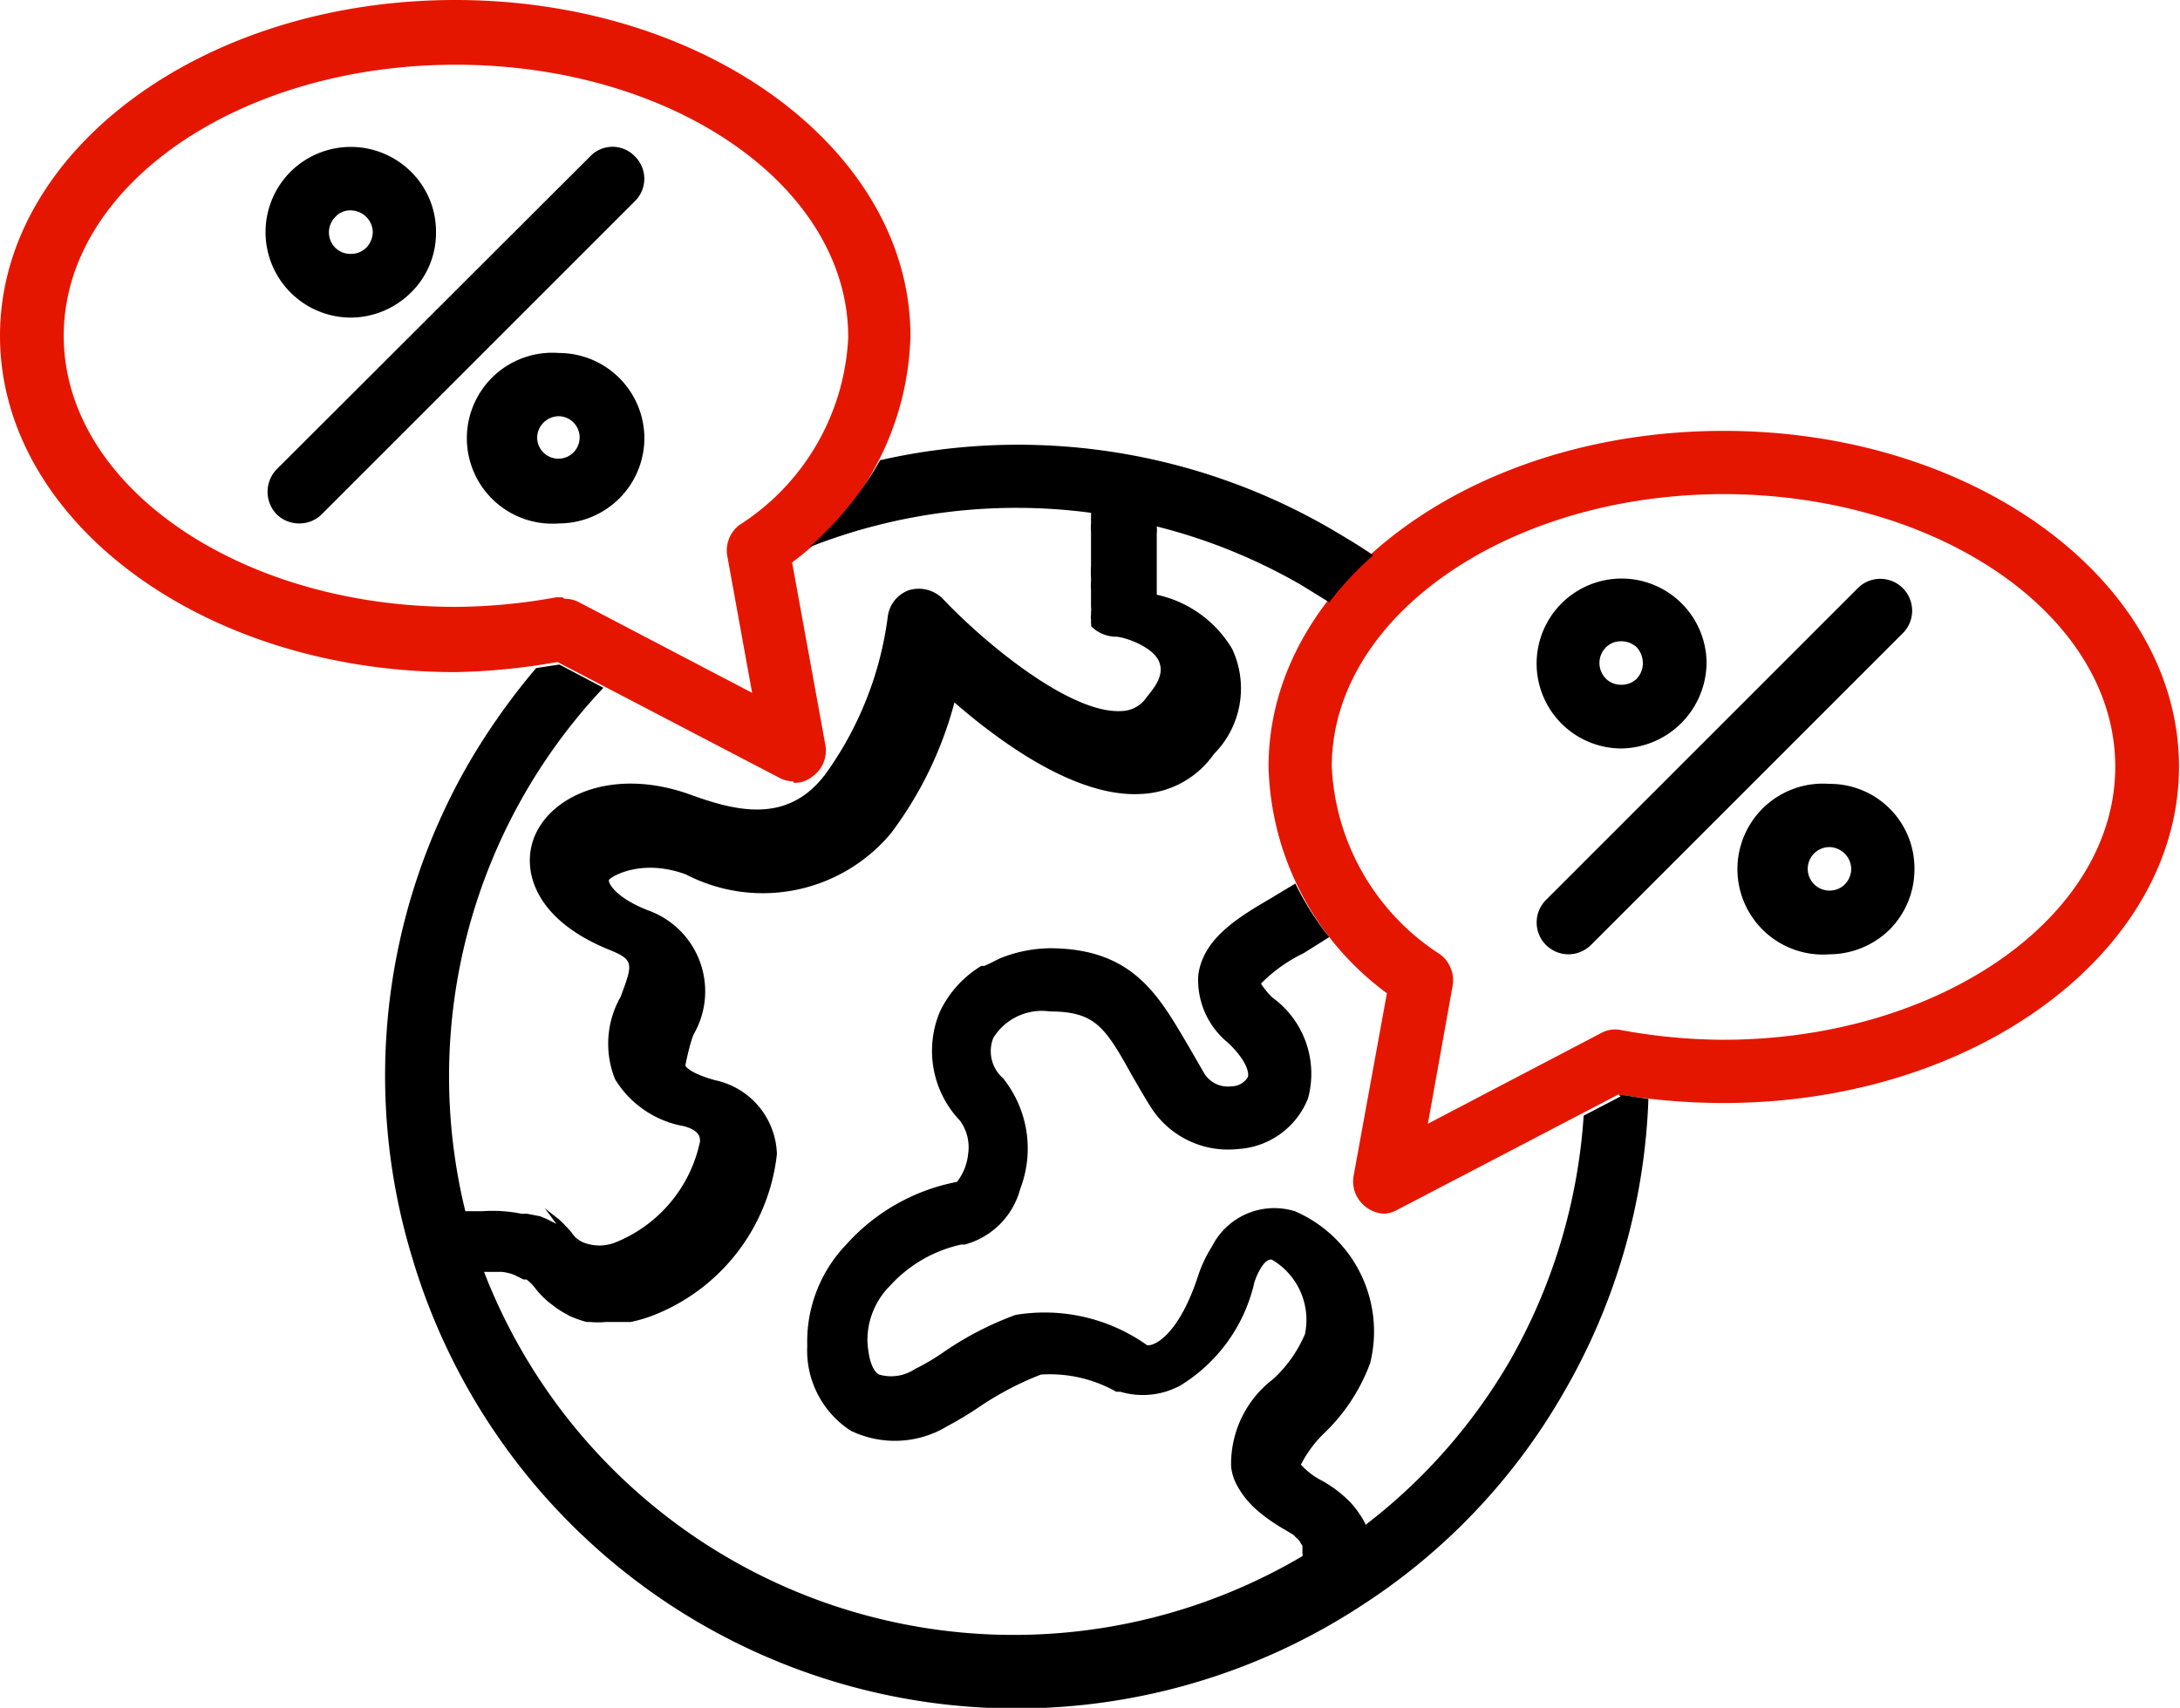
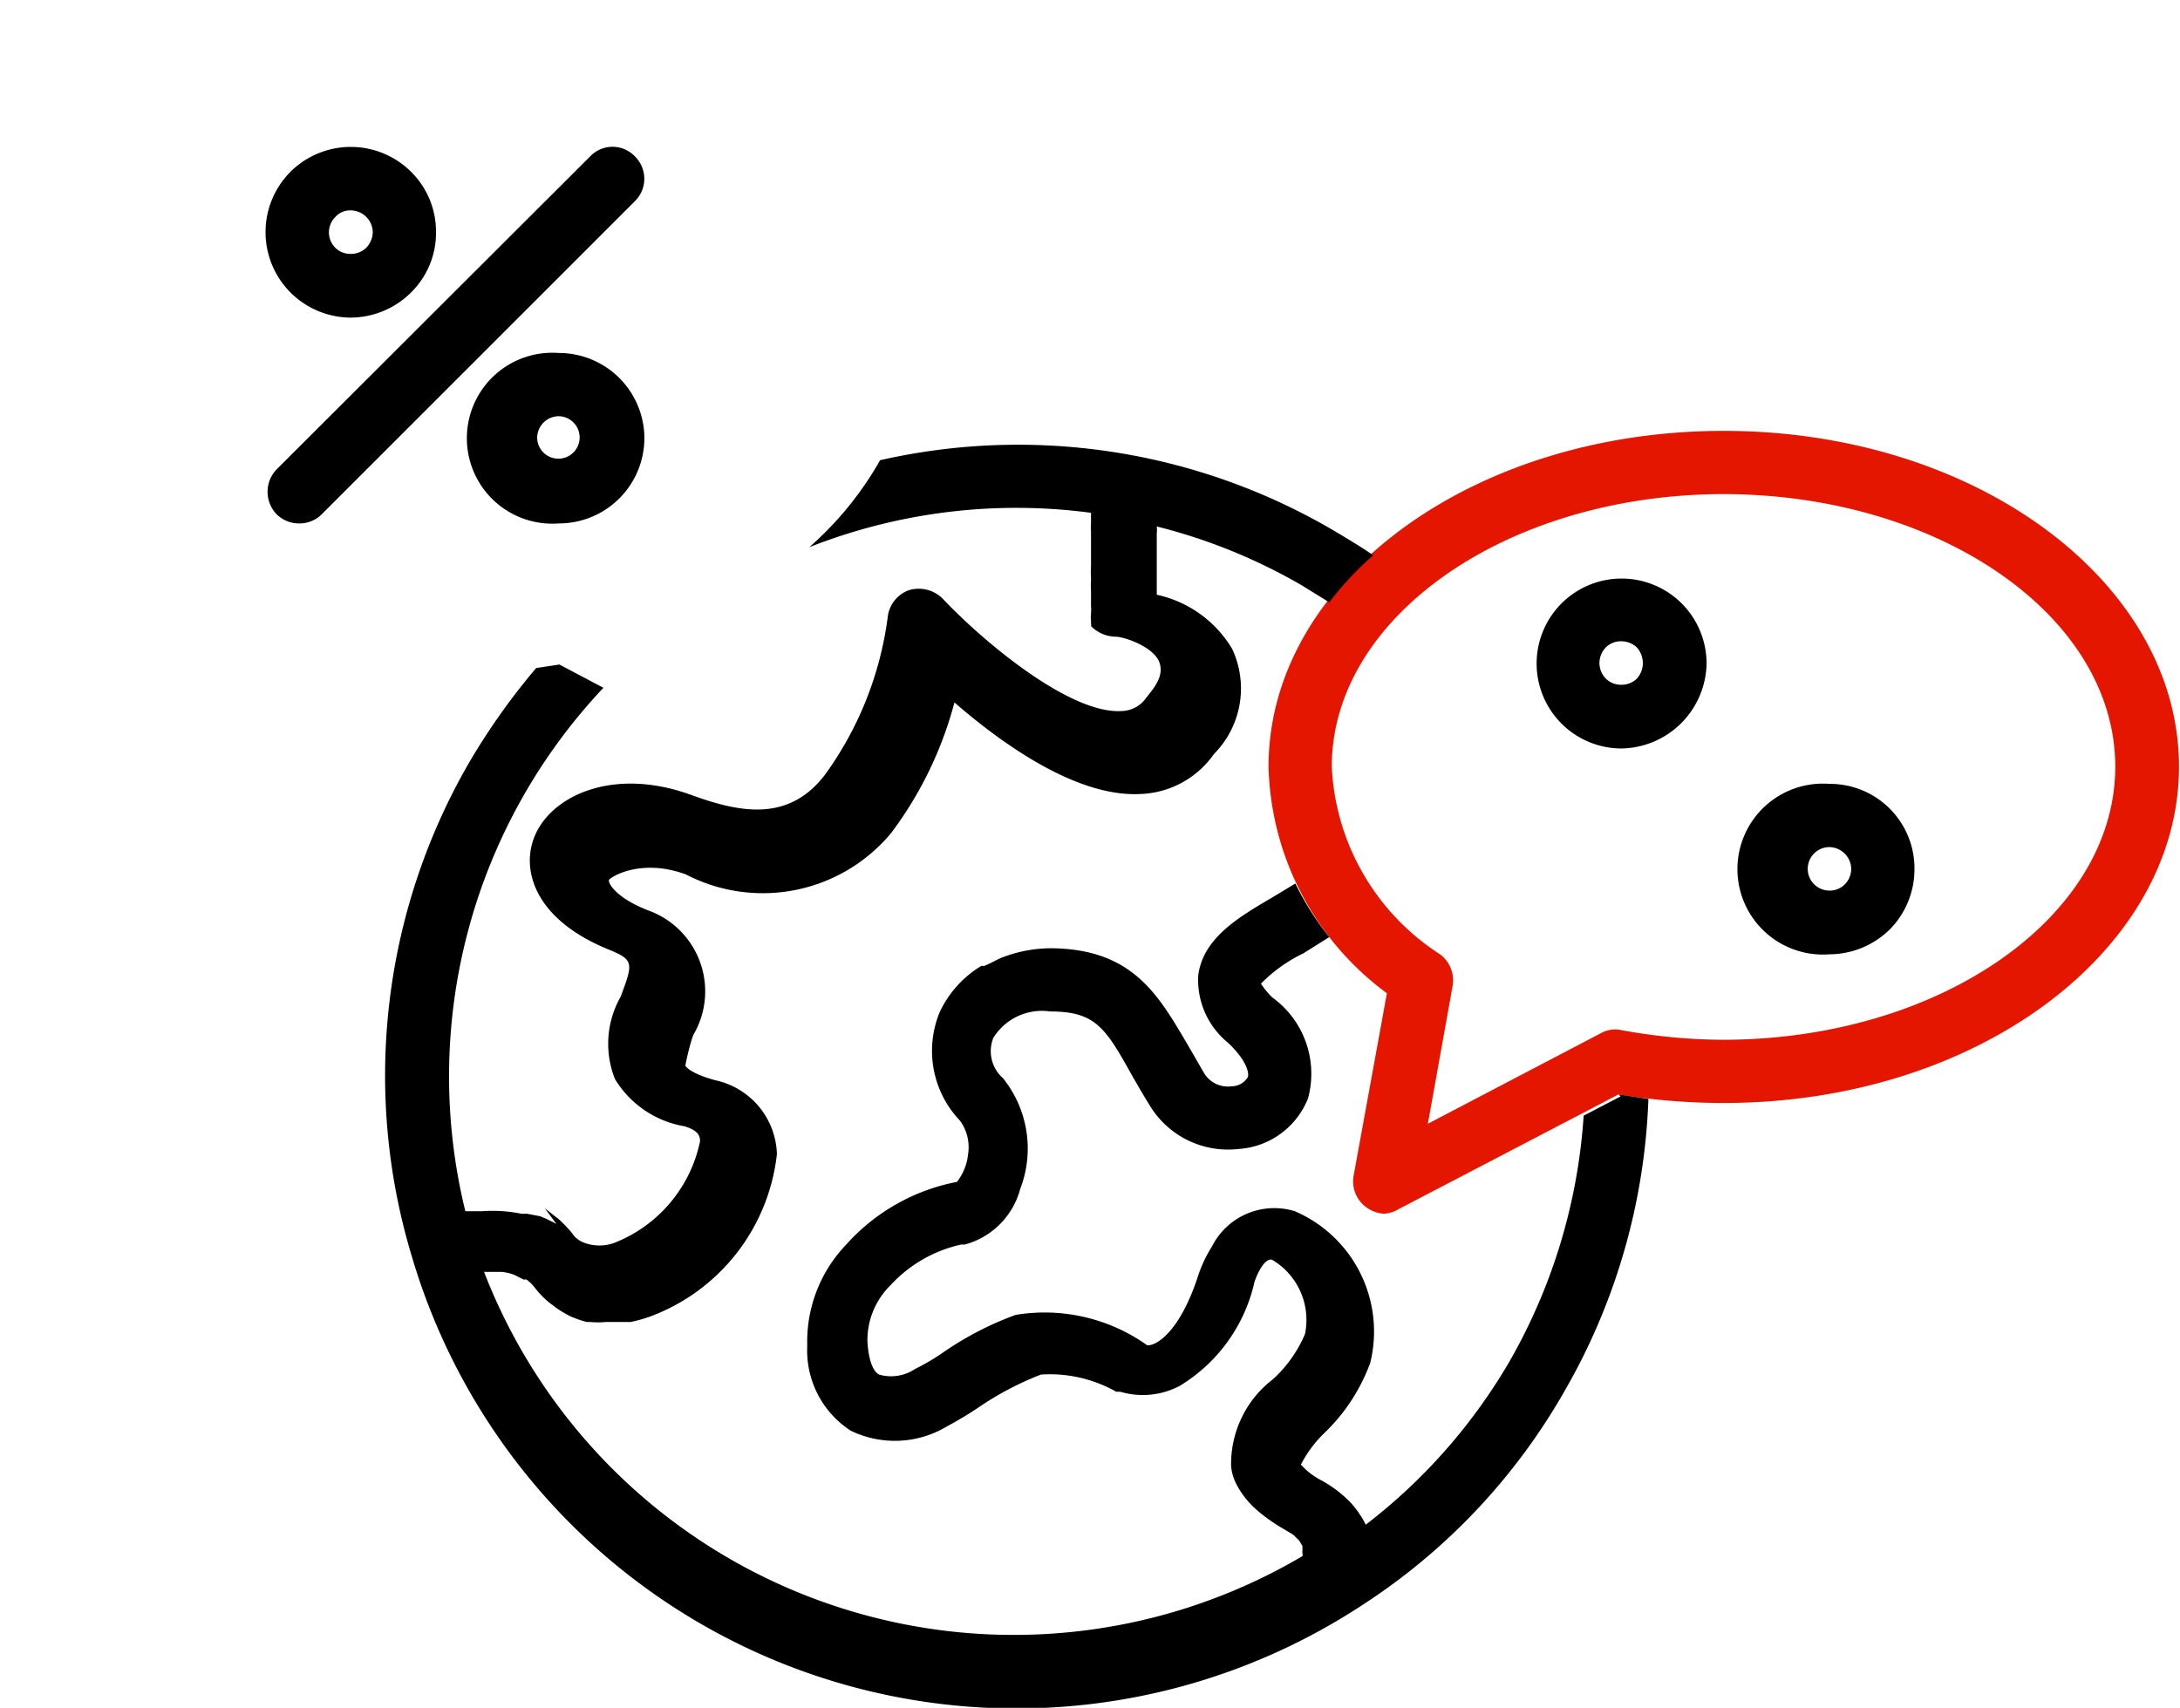
<svg xmlns="http://www.w3.org/2000/svg" viewBox="0 0 43.1 33.77">
  <g id="Layer_2" data-name="Layer 2">
    <g id="Layer_1-2" data-name="Layer 1">
-       <path d="M11.16,11.84a.59.59,0,0,1,.29.07l3.42,1.79L14.38,11a.63.63,0,0,1,.24-.62,4.66,4.66,0,0,0,2.15-3.71c0-3-3.48-5.39-7.76-5.39S1.26,3.67,1.26,6.64,4.74,12,9,12a11.35,11.35,0,0,0,2-.19h.12m4.56,3.64a.6.6,0,0,1-.29-.08l-4.37-2.28A12.7,12.7,0,0,1,9,13.29c-5,0-9-3-9-6.65S4,0,9,0s9,3,9,6.64a5.74,5.74,0,0,1-2.34,4.48l.66,3.62a.63.63,0,0,1-.25.61.58.58,0,0,1-.37.13" style="fill:#e51600" />
      <path d="M5.92,10.35a.63.63,0,0,1-.45-.18.64.64,0,0,1,0-.89l6.2-6.19a.61.61,0,0,1,.88,0,.62.62,0,0,1,0,.89L6.36,10.17a.62.62,0,0,1-.44.18" />
      <path d="M6.93,4.16a.39.39,0,0,0-.3.13.43.43,0,0,0,0,.61.42.42,0,0,0,.3.12.43.43,0,0,0,.31-.12.46.46,0,0,0,.13-.31.44.44,0,0,0-.44-.43m0,2.12h0A1.69,1.69,0,0,1,5.74,3.4a1.69,1.69,0,0,1,2.39,0,1.66,1.66,0,0,1,.49,1.19,1.65,1.65,0,0,1-.49,1.19,1.7,1.7,0,0,1-1.2.5" />
      <path d="M11.05,8.23a.43.43,0,0,0-.43.43.42.42,0,1,0,.43-.43m0,2.12a1.69,1.69,0,1,1,0-3.37,1.69,1.69,0,0,1,1.69,1.68,1.69,1.69,0,0,1-1.69,1.69" />
      <path d="M34.09,9.77c-4.28,0-7.76,2.42-7.76,5.39a4.67,4.67,0,0,0,2.14,3.71.64.64,0,0,1,.25.62l-.49,2.73,3.42-1.79a.58.58,0,0,1,.41-.06,11.35,11.35,0,0,0,2,.19c4.28,0,7.76-2.42,7.76-5.4s-3.48-5.39-7.76-5.39M27.38,24a.64.64,0,0,1-.37-.13.63.63,0,0,1-.25-.61l.66-3.62a5.74,5.74,0,0,1-2.34-4.48c0-3.66,4-6.64,9-6.64s9,3,9,6.64-4,6.65-9,6.65A12.7,12.7,0,0,1,32,21.64l-4.37,2.28a.6.6,0,0,1-.29.08" style="fill:#e51600" />
-       <path d="M31,18.87a.63.63,0,0,1-.44-1.07l6.19-6.19a.63.63,0,0,1,.89.89l-6.19,6.19a.64.64,0,0,1-.45.18" />
      <path d="M32.05,12.68a.42.42,0,0,0-.3.12.44.44,0,0,0,0,.62.42.42,0,0,0,.3.12.43.43,0,0,0,.31-.12.45.45,0,0,0,.12-.31.47.47,0,0,0-.12-.31.45.45,0,0,0-.31-.12m0,2.12h0a1.68,1.68,0,1,1,1.69-1.69,1.71,1.71,0,0,1-1.69,1.69" />
      <path d="M36.17,16.75a.43.43,0,1,0,0,.86.42.42,0,0,0,.3-.12.44.44,0,0,0,.13-.31.44.44,0,0,0-.43-.43m0,2.12a1.69,1.69,0,1,1,0-3.37,1.67,1.67,0,0,1,1.68,1.68,1.69,1.69,0,0,1-.49,1.2,1.71,1.71,0,0,1-1.19.49" />
      <path d="M22.35,11.68h0Zm9.69,10-.73.38a11.26,11.26,0,0,1-1.46,4.85A11.13,11.13,0,0,1,27,30.15s0,0,0,0,0,0,0,0a1.13,1.13,0,0,0-.12-.21l0,0a1.63,1.63,0,0,0-.17-.22l0,0a2.61,2.61,0,0,0-.24-.22h0a2.7,2.7,0,0,0-.33-.22,1.4,1.4,0,0,1-.42-.32,0,0,0,0,1,0,0,2.35,2.35,0,0,1,.47-.63,3.68,3.68,0,0,0,.9-1.38,2.59,2.59,0,0,0-1.49-3,1.38,1.38,0,0,0-1.64.7,2.58,2.58,0,0,0-.28.6c-.37,1.12-.84,1.37-1,1.35A3.5,3.5,0,0,0,20.08,26a6.32,6.32,0,0,0-1.43.74,4.34,4.34,0,0,1-.56.33.85.85,0,0,1-.71.11c-.13-.07-.21-.31-.23-.65a1.52,1.52,0,0,1,.45-1.11A2.68,2.68,0,0,1,19,24.61h.07a1.55,1.55,0,0,0,1.1-1.1,2.22,2.22,0,0,0-.34-2.19.71.71,0,0,1-.19-.8A1.13,1.13,0,0,1,20.76,20c.91,0,1.1.33,1.64,1.3.1.17.2.35.32.54a1.81,1.81,0,0,0,1.76.88,1.59,1.59,0,0,0,1.38-1,1.86,1.86,0,0,0-.71-2,1.61,1.61,0,0,1-.22-.27,3,3,0,0,1,.84-.6l.51-.32a5.71,5.71,0,0,1-.67-1.06l-.48.29c-.63.37-1.35.79-1.44,1.53a1.6,1.6,0,0,0,.59,1.33c.37.35.42.6.39.68a.38.38,0,0,1-.32.18.55.55,0,0,1-.55-.27l-.3-.52c-.59-1-1.09-1.93-2.73-1.94h0a2.71,2.71,0,0,0-1,.2h0l-.2.1-.11.05s0,0-.06,0a2.12,2.12,0,0,0-.82.91,2,2,0,0,0,.4,2.15.89.89,0,0,1,.16.66,1.07,1.07,0,0,1-.22.55,3.93,3.93,0,0,0-2.19,1.24,2.77,2.77,0,0,0-.77,2,1.89,1.89,0,0,0,.86,1.68,2,2,0,0,0,1.91-.09,7.14,7.14,0,0,0,.66-.4,6.1,6.1,0,0,1,1.19-.62,2.67,2.67,0,0,1,1.49.34l.08,0a1.56,1.56,0,0,0,1.18-.12,3.23,3.23,0,0,0,1.46-2c0-.05.18-.54.36-.49a1.38,1.38,0,0,1,.65,1.47,2.57,2.57,0,0,1-.63.89A2.11,2.11,0,0,0,24.34,29a1,1,0,0,0,.1.34,1.77,1.77,0,0,0,.41.52,3.4,3.4,0,0,0,.54.38l.15.09,0,0a.27.27,0,0,1,.08.07s0,0,0,0a.46.46,0,0,1,.07.07l0,0,.06.1a0,0,0,0,0,0,0l0,.08v0a.64.64,0,0,0,0,.07.07.07,0,0,1,0,.05h0A11.23,11.23,0,0,1,9.57,25.15h.35a.92.92,0,0,1,.25.06h0l.18.09.06,0a.91.91,0,0,1,.17.17,1.79,1.79,0,0,0,.27.28l.08.06a1.67,1.67,0,0,0,.24.16l.09.05a2,2,0,0,0,.34.12h.07a1.55,1.55,0,0,0,.31,0h.12l.25,0,.12,0a2.85,2.85,0,0,0,.39-.11,3.88,3.88,0,0,0,2.5-3.21,1.54,1.54,0,0,0-1.22-1.46c-.51-.14-.59-.28-.59-.29s.08-.41.16-.61A1.7,1.7,0,0,0,12.81,18c-.66-.26-.79-.55-.77-.6s.62-.44,1.52-.11a3.3,3.3,0,0,0,4.06-.82,7.48,7.48,0,0,0,1.25-2.58c.92.8,2.41,1.88,3.68,1.81A1.85,1.85,0,0,0,24,14.91a1.84,1.84,0,0,0,.36-2.08,2.3,2.3,0,0,0-1.49-1.07v-.11s0,0,0-.06v-.74s0-.1,0-.16v-.14a.66.66,0,0,0,0-.14v0a11.09,11.09,0,0,1,2.86,1.16l.55.34a6.32,6.32,0,0,1,.87-.93c-.26-.18-.53-.34-.8-.5A12.32,12.32,0,0,0,17.4,9.1,6.61,6.61,0,0,1,16,10.82a11.17,11.17,0,0,1,5.57-.68v.21a.86.86,0,0,0,0,.16c0,.09,0,.18,0,.27v.09c0,.11,0,.22,0,.32v0a1.69,1.69,0,0,0,0,.23v.08a.86.86,0,0,0,0,.16V12a.45.45,0,0,1,0,.11l0,.05a.22.22,0,0,0,0,.09v0s0,.05,0,.07a.06.06,0,0,1,0,0,.14.14,0,0,1,0,.06l0,0v0l0,0a.08.08,0,0,0,0,0v0s0,0,0,0v0s0,0,0,0h0l0,0a.7.7,0,0,0,.49.21c.16,0,.72.19.85.48s-.11.55-.25.73a.61.61,0,0,1-.49.26c-1,.06-2.69-1.33-3.54-2.23a.67.67,0,0,0-.66-.16.64.64,0,0,0-.42.54,6.82,6.82,0,0,1-1.24,3.11c-.72.94-1.68.75-2.64.4-1.53-.56-2.78,0-3.11.84-.25.64,0,1.61,1.46,2.21.52.21.5.27.25.94a1.88,1.88,0,0,0-.11,1.63,2,2,0,0,0,1.37.93c.3.09.31.21.31.3a2.76,2.76,0,0,1-1.68,2,.86.86,0,0,1-.62,0,.5.5,0,0,1-.24-.2,3.07,3.07,0,0,0-.25-.26l-.09-.07-.19-.15L11,24.2l-.2-.1-.12-.05L10.42,24l-.11,0a2.88,2.88,0,0,0-.78-.05H9.41l-.21,0a11.2,11.2,0,0,1,2.73-10.35l-.87-.46-.46.07a13.23,13.23,0,0,0-1.32,1.86,12.36,12.36,0,0,0-1.13,9.8h0a12.46,12.46,0,0,0,18.78,6.87h0a12.27,12.27,0,0,0,4-4.23,12.42,12.42,0,0,0,1.66-5.78L32,21.64" />
      <rect width="43.1" height="33.77" style="fill:none" />
    </g>
  </g>
</svg>